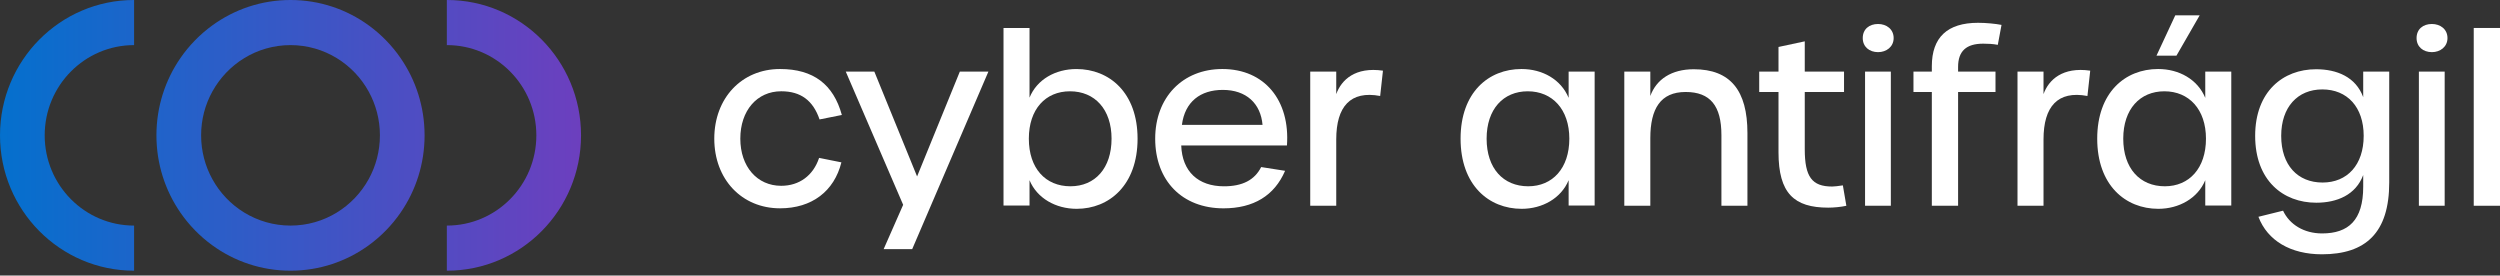
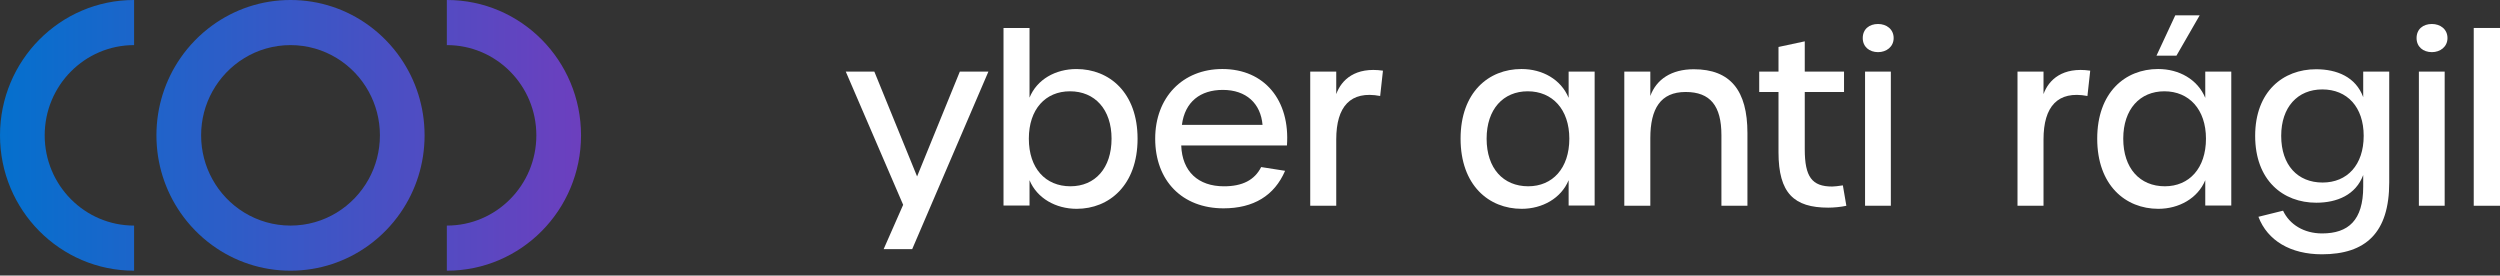
<svg xmlns="http://www.w3.org/2000/svg" width="490" height="54" viewBox="0 0 490 54" fill="none">
  <rect x="0" y="0" width="490" height="54" fill="#333333" stroke="none" />
-   <path d="M140 27.18C140 19.229 145.374 13.527 152.888 13.527C159.447 13.527 163.361 16.56 165.003 22.535L160.632 23.409C159.358 19.686 156.944 17.89 153.118 17.89C148.383 17.89 145.103 21.662 145.103 27.176C145.103 32.646 148.383 36.417 153.118 36.417C156.669 36.417 159.402 34.393 160.543 30.948L164.914 31.821C163.503 37.475 159.131 40.83 152.892 40.83C145.374 40.834 140 35.136 140 27.18Z" fill="white" />
  <path d="M177.019 40.144L165.77 14.033H171.37L179.749 34.581L188.128 14.033H193.728L178.791 48.83H173.194L177.019 40.144Z" fill="white" />
  <path d="M201.787 35.319V40.283H196.688V5.486H201.787V19.139C203.243 15.556 206.886 13.531 210.986 13.531C217.408 13.531 222.964 18.127 222.964 27.184C222.964 36.287 217.408 40.928 211.031 40.928C206.935 40.928 203.247 38.858 201.787 35.319ZM217.865 27.18C217.865 21.433 214.585 17.894 209.713 17.894C204.929 17.894 201.653 21.388 201.653 27.18C201.653 33.017 204.933 36.511 209.806 36.511C214.63 36.511 217.865 32.972 217.865 27.18Z" fill="white" />
  <path d="M226.418 27.18C226.418 19.09 231.792 13.527 239.581 13.527C247.87 13.527 252.877 19.686 252.242 28.515H231.521C231.703 33.617 234.845 36.515 239.9 36.515C243.544 36.515 245.913 35.275 247.187 32.744L251.878 33.478C249.783 38.352 245.683 40.834 239.807 40.834C231.703 40.834 226.418 35.409 226.418 27.18ZM247.458 24.47C247.094 20.286 244.271 17.621 239.67 17.621C235.298 17.621 232.245 19.919 231.655 24.47H247.458Z" fill="white" />
  <path d="M256.805 14.033H261.904V18.446C262.907 15.642 265.64 13.066 271.059 13.85L270.513 18.813C264.682 17.711 261.904 20.883 261.904 27.319V40.328H256.805V14.033Z" fill="white" />
  <path d="M286.273 27.18C286.273 18.123 291.741 13.527 298.207 13.527C302.307 13.527 305.951 15.551 307.451 19.18V14.033H312.55V40.283H307.451V35.319C305.995 38.858 302.303 40.928 298.251 40.928C291.785 40.928 286.273 36.283 286.273 27.18ZM307.588 27.18C307.588 21.433 304.264 17.894 299.436 17.894C294.652 17.894 291.377 21.388 291.377 27.18C291.377 33.017 294.656 36.511 299.529 36.511C304.309 36.511 307.588 32.972 307.588 27.18Z" fill="white" />
  <path d="M318.363 14.033H323.463V18.813C324.647 15.547 327.607 13.572 331.979 13.572C339.173 13.572 342.497 17.756 342.497 26.074V40.324H337.398V26.486C337.398 20.739 335.21 18.029 330.386 18.029C325.468 18.029 323.463 21.294 323.463 27.087V40.328H318.363V14.033Z" fill="white" />
  <path d="M348.586 29.846V18.033H344.805V14.033H348.586V9.204L353.733 8.102V14.033H361.429V18.033H353.733V29.25C353.733 34.674 355.145 36.56 359.108 36.56C359.609 36.56 360.199 36.47 361.202 36.332L361.886 40.332C360.883 40.56 359.427 40.699 358.331 40.699C351.639 40.695 348.586 37.891 348.586 29.846Z" fill="white" />
  <path d="M365.098 7.461C365.098 5.714 366.371 4.702 368.102 4.702C369.744 4.702 371.155 5.714 371.155 7.461C371.155 9.164 369.744 10.221 368.102 10.221C366.371 10.217 365.098 9.159 365.098 7.461ZM365.551 14.033H370.605V40.328H365.551V14.033Z" fill="white" />
-   <path d="M378.638 18.033H375.039V14.033H378.638V12.976C378.638 7.322 381.691 4.469 387.7 4.469C389.293 4.469 391.117 4.653 392.298 4.881L391.57 8.788C390.616 8.604 389.657 8.559 388.703 8.559C385.379 8.559 383.786 10.029 383.786 13.11V14.029H391.117V18.029H383.786V40.324H378.638V18.033Z" fill="white" />
  <path d="M395.43 14.033H400.529V18.446C401.532 15.642 404.265 13.066 409.684 13.85L409.138 18.813C403.307 17.711 400.529 20.883 400.529 27.319V40.328H395.43V14.033Z" fill="white" />
  <path d="M411.055 27.18C411.055 18.123 416.522 13.527 422.988 13.527C427.088 13.527 430.732 15.551 432.232 19.18V14.033H437.331V40.283H432.232V35.319C430.776 38.858 427.084 40.928 423.032 40.928C416.566 40.928 411.055 36.283 411.055 27.18ZM432.37 27.18C432.37 21.433 429.046 17.894 424.217 17.894C419.433 17.894 416.158 21.388 416.158 27.18C416.158 33.017 419.438 36.511 424.31 36.511C429.09 36.511 432.37 32.972 432.37 27.18ZM426.356 3H431.14L426.587 10.906H422.673L426.356 3Z" fill="white" />
  <path d="M442.651 42.491L447.479 41.295C448.753 44.01 451.579 45.752 455.13 45.752C460.278 45.752 463.189 43.177 463.189 36.605V34.307C461.733 38.213 458.041 39.732 453.989 39.732C447.475 39.732 442.012 35.364 442.012 26.629C442.012 17.939 447.479 13.572 453.945 13.572C458.045 13.572 461.733 15.09 463.189 19.041V14.033H468.288V35.777C468.288 45.614 463.691 49.842 455.081 49.842C448.979 49.842 444.426 47.177 442.651 42.491ZM463.282 26.629C463.282 20.976 460.047 17.527 455.174 17.527C450.346 17.527 447.115 20.976 447.115 26.629C447.115 32.377 450.35 35.777 455.223 35.777C460.047 35.777 463.282 32.332 463.282 26.629Z" fill="white" />
  <path d="M473.648 7.461C473.648 5.714 474.922 4.702 476.653 4.702C478.295 4.702 479.706 5.714 479.706 7.461C479.706 9.164 478.295 10.221 476.653 10.221C474.922 10.217 473.648 9.159 473.648 7.461ZM474.101 14.033H479.156V40.328H474.101V14.033Z" fill="white" />
  <path d="M484.852 5.482H489.999V40.328H484.852V5.482Z" fill="white" />
  <path d="M72.275 4.98C67.96 1.845 62.663 0 56.941 0C51.219 0 45.926 1.845 41.611 4.98C39.181 6.743 37.062 8.915 35.351 11.396C32.395 15.686 30.66 20.903 30.66 26.527C30.66 32.152 32.395 37.369 35.351 41.658C37.062 44.14 39.181 46.312 41.611 48.075C45.926 51.21 51.219 53.055 56.941 53.055C62.663 53.055 67.956 51.21 72.271 48.075C74.701 46.312 76.82 44.14 78.527 41.658C81.483 37.369 83.218 32.152 83.218 26.527C83.218 20.903 81.483 15.686 78.527 11.396C76.82 8.915 74.701 6.743 72.275 4.98ZM72.271 35.095C70.787 37.793 68.624 40.062 66.015 41.658C63.371 43.279 60.265 44.214 56.941 44.214C53.621 44.214 50.515 43.279 47.867 41.658C45.254 40.062 43.091 37.793 41.611 35.095C40.216 32.556 39.419 29.634 39.419 26.527C39.419 23.421 40.212 20.499 41.611 17.96C43.095 15.262 45.258 12.992 47.867 11.396C50.511 9.776 53.617 8.841 56.941 8.841C60.261 8.841 63.367 9.776 66.015 11.396C68.627 12.992 70.791 15.262 72.271 17.96C73.666 20.499 74.463 23.421 74.463 26.527C74.463 29.634 73.666 32.556 72.271 35.095Z" fill="url(#paint0_linear_3101_9926)" />
  <path d="M0 26.527C0 41.177 11.768 53.055 26.281 53.055V44.214C16.604 44.214 8.759 36.295 8.759 26.527C8.759 16.76 16.604 8.841 26.281 8.841V0C11.768 0 0 11.878 0 26.527Z" fill="url(#paint1_linear_3101_9926)" />
  <path d="M87.602 0H87.578V8.841H87.602C97.279 8.841 105.124 16.76 105.124 26.527C105.124 36.295 97.279 44.214 87.602 44.214H87.578V53.055H87.602C102.116 53.055 113.883 41.177 113.883 26.527C113.887 11.878 102.12 0 87.602 0Z" fill="url(#paint2_linear_3101_9926)" />
  <defs>
    <linearGradient id="paint0_linear_3101_9926" x1="-4.49" y1="26.527" x2="123.491" y2="26.527" gradientUnits="userSpaceOnUse">
      <stop stop-color="#0072CE" />
      <stop offset="1" stop-color="#753BBD" />
    </linearGradient>
    <linearGradient id="paint1_linear_3101_9926" x1="-4.489" y1="26.527" x2="123.491" y2="26.527" gradientUnits="userSpaceOnUse">
      <stop stop-color="#0072CE" />
      <stop offset="1" stop-color="#753BBD" />
    </linearGradient>
    <linearGradient id="paint2_linear_3101_9926" x1="-4.488" y1="26.527" x2="123.492" y2="26.527" gradientUnits="userSpaceOnUse">
      <stop stop-color="#0072CE" />
      <stop offset="1" stop-color="#753BBD" />
    </linearGradient>
  </defs>
</svg>